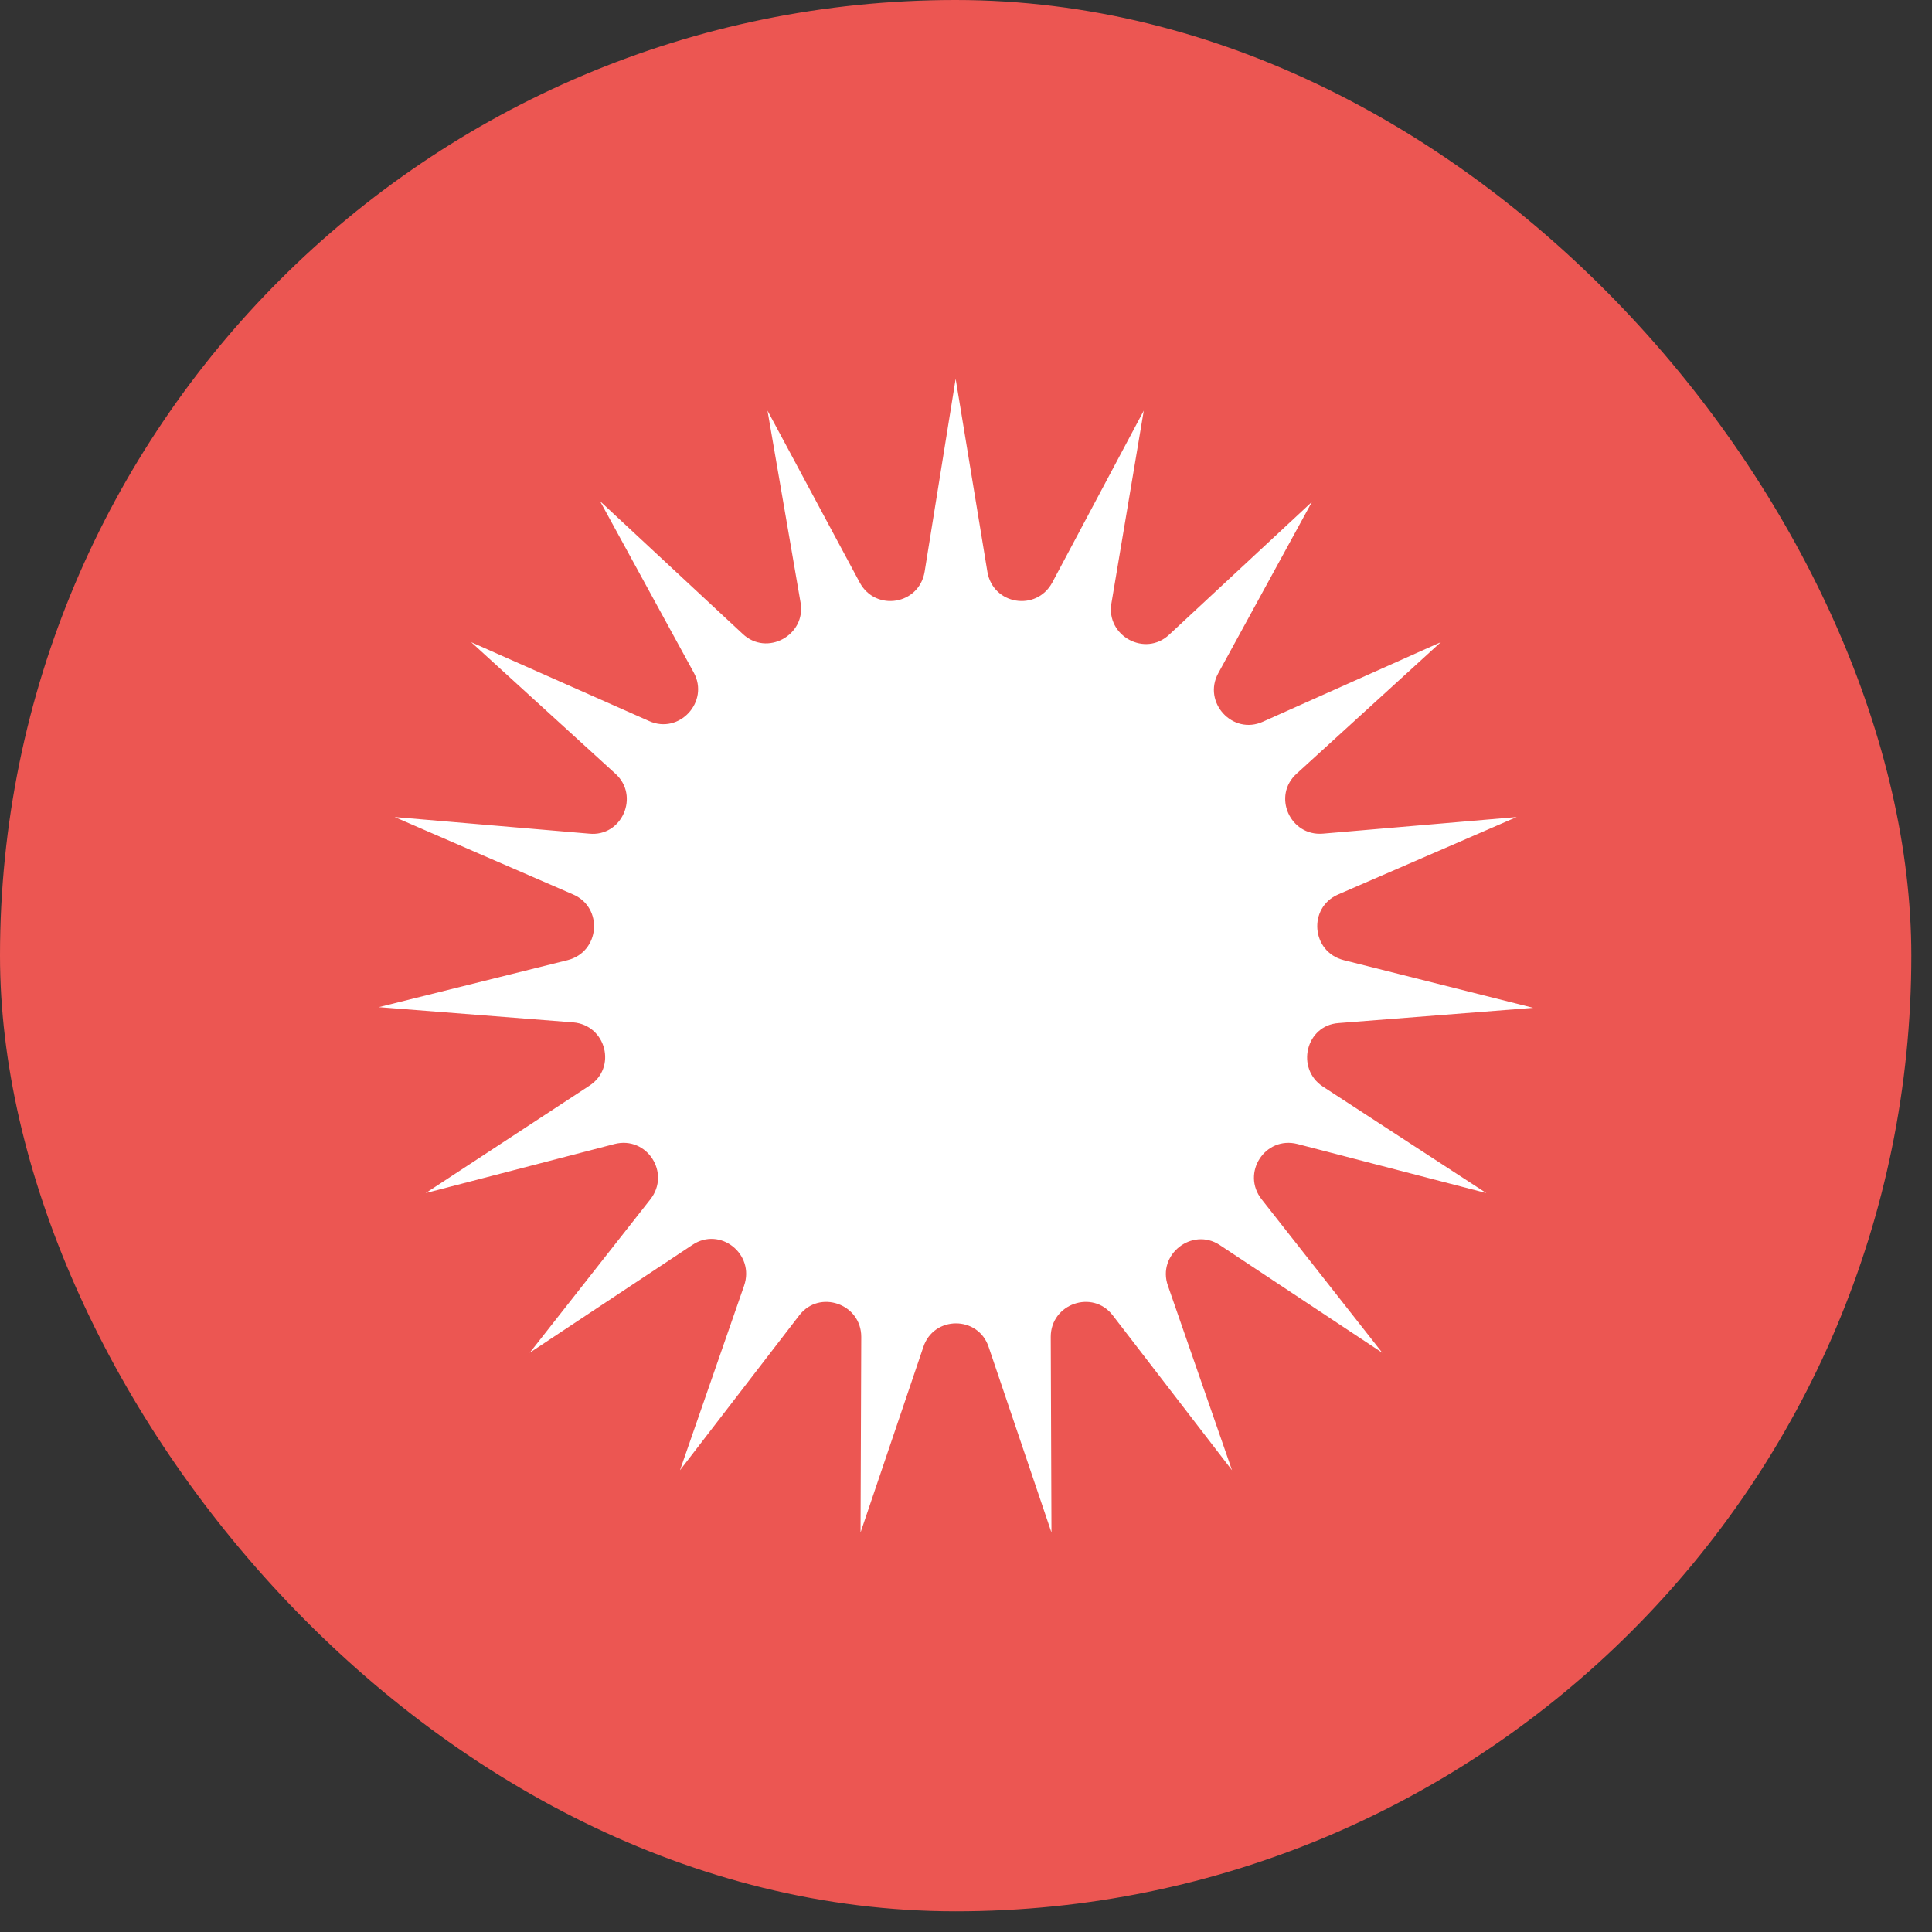
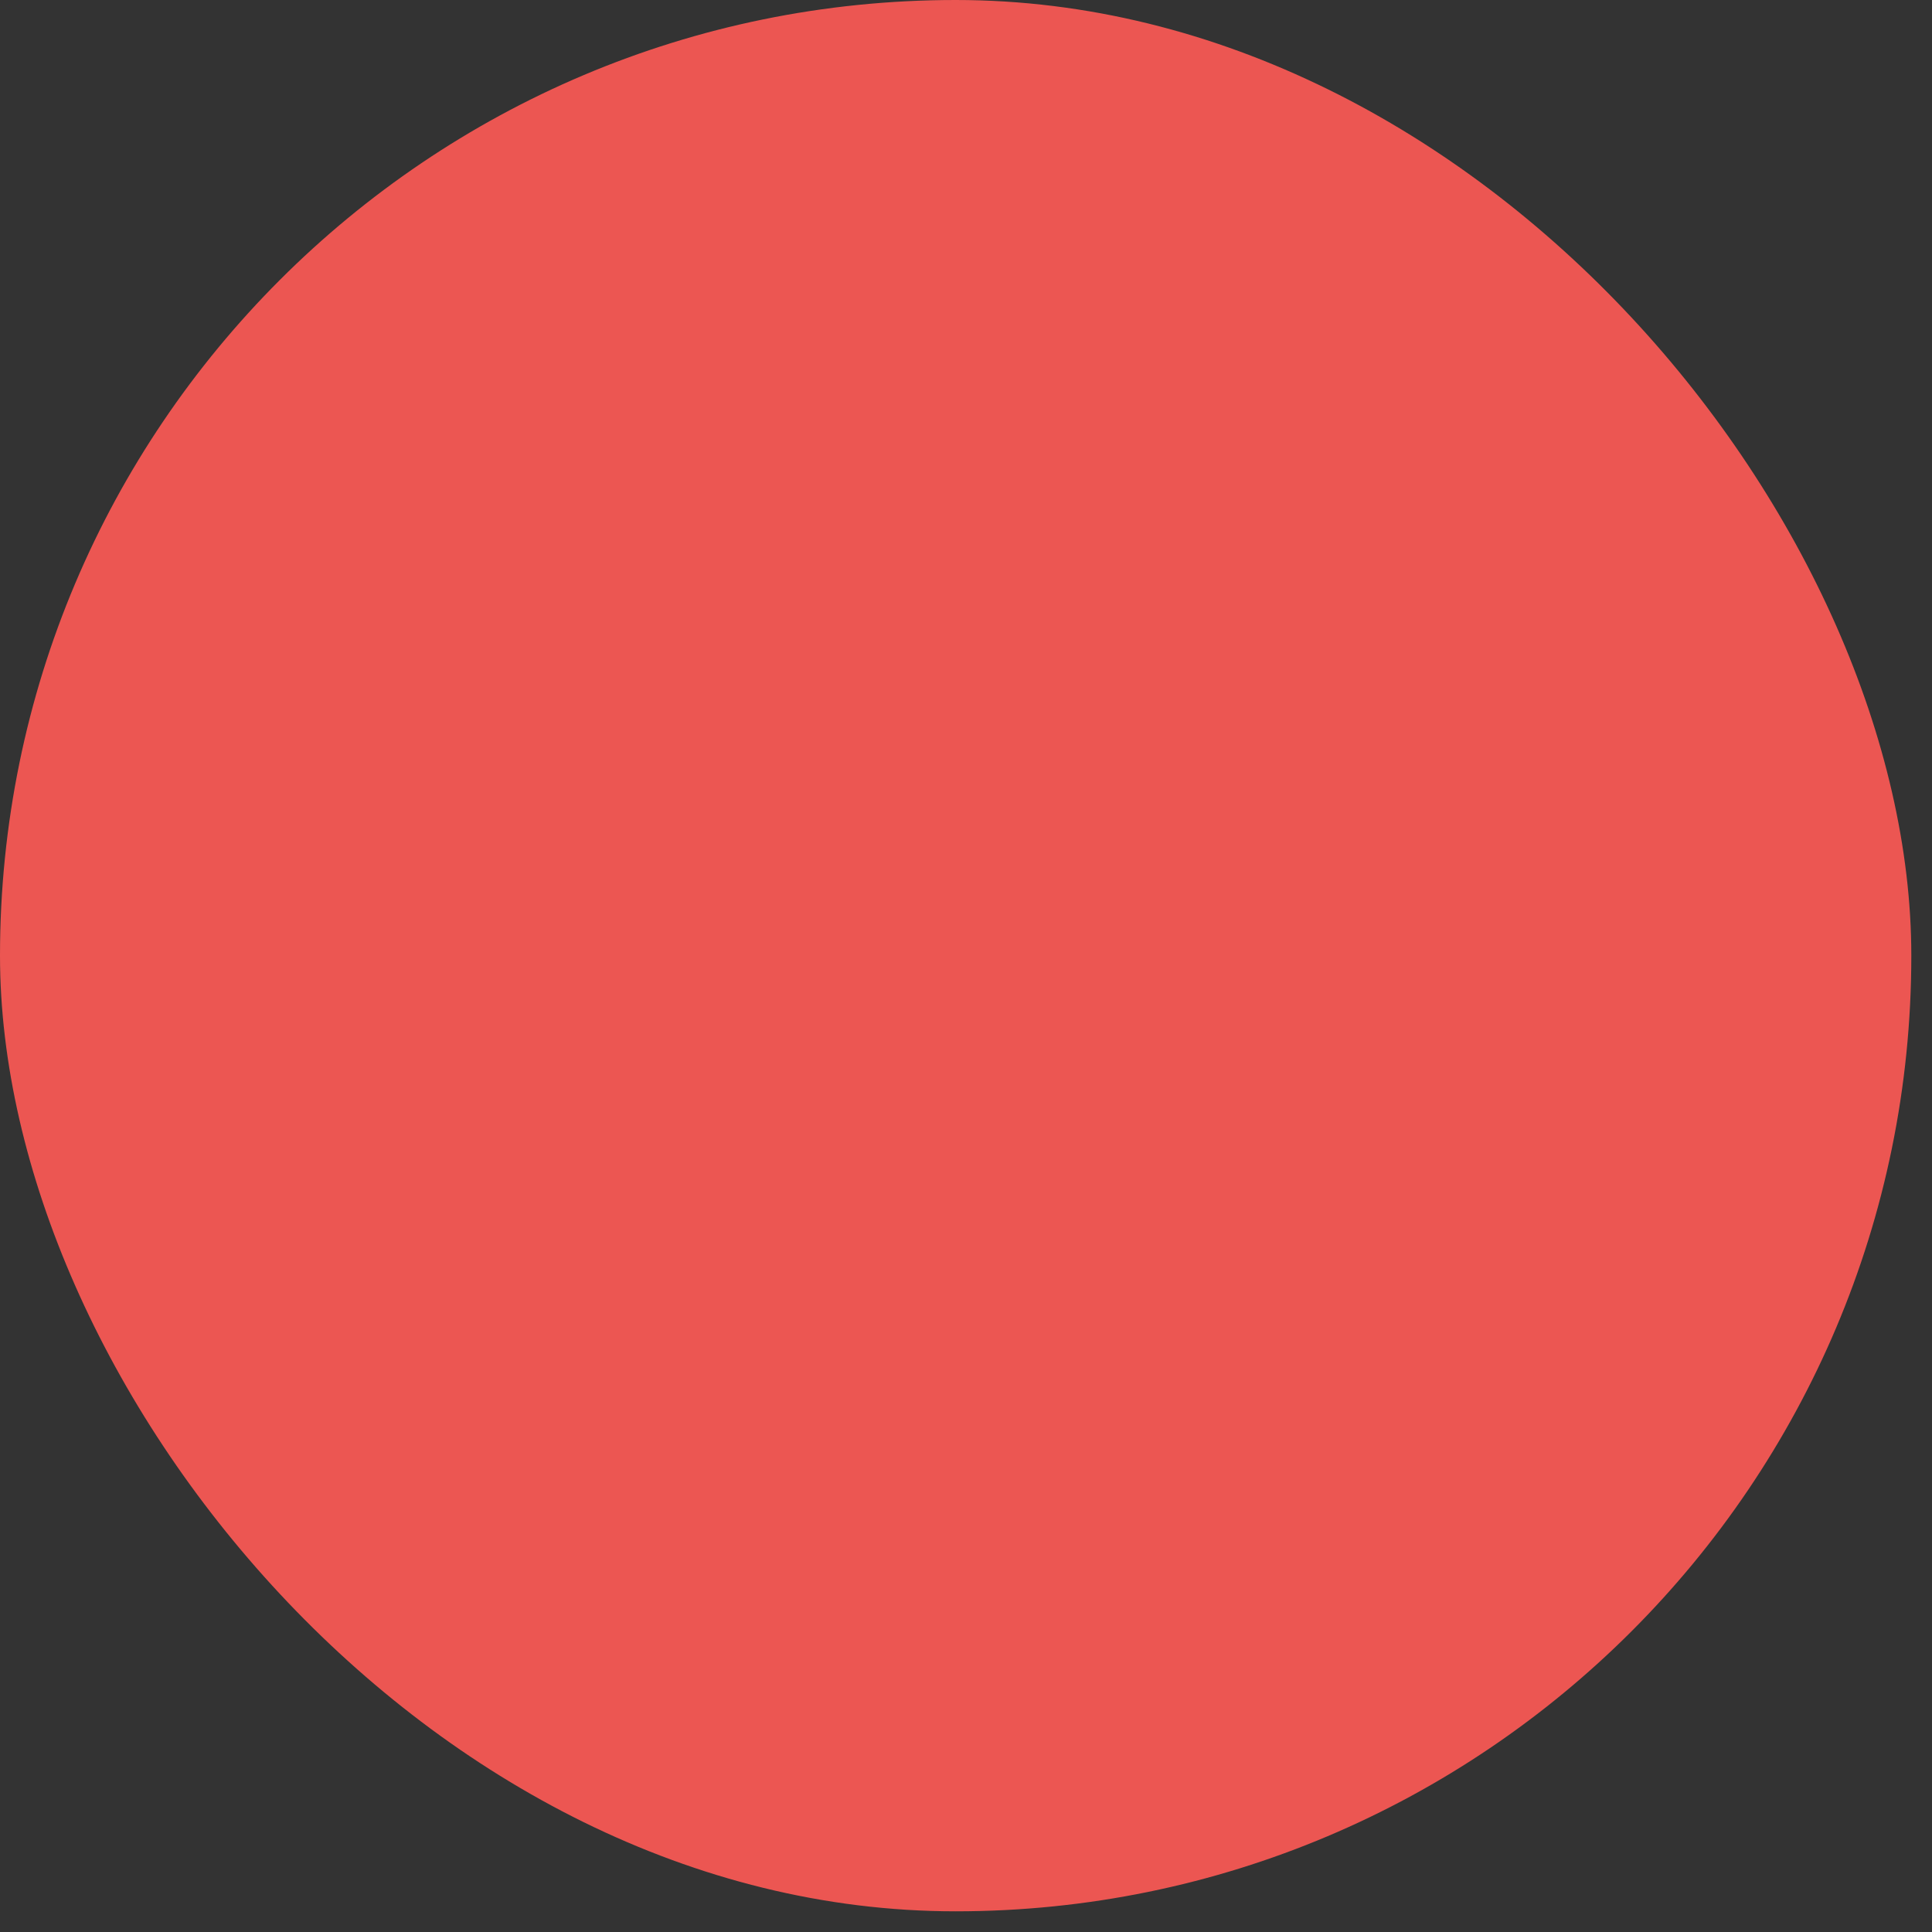
<svg xmlns="http://www.w3.org/2000/svg" width="51" height="51" viewBox="0 0 51 51" fill="none">
  <rect x="0" y="0" width="51" height="51" fill="#333333" stroke="none" />
  <rect width="50.454" height="50.454" rx="25.227" fill="#EC5652" />
  <g clip-path="url(#clip0_2051_385)">
-     <path d="M34.25 30.199L39.235 31.494L34.923 28.684C34.196 28.21 34.468 27.061 35.342 27.006L40.472 26.604L35.469 25.345C34.614 25.126 34.523 23.959 35.323 23.612L40.035 21.568L34.923 22.006C34.05 22.079 33.577 21.003 34.232 20.419L38.034 16.952L33.34 19.05C32.54 19.415 31.74 18.539 32.158 17.773L34.632 13.248L30.866 16.751C30.23 17.353 29.193 16.788 29.338 15.93L30.193 10.839L27.774 15.383C27.355 16.149 26.209 15.967 26.064 15.091L25.227 10L24.408 15.091C24.263 15.967 23.116 16.149 22.698 15.383L20.26 10.839L21.134 15.912C21.279 16.77 20.242 17.335 19.605 16.733L15.84 13.23L18.314 17.755C18.732 18.521 17.932 19.397 17.131 19.032L12.438 16.952L16.24 20.419C16.895 21.003 16.422 22.098 15.549 22.006L10.418 21.568L15.13 23.612C15.931 23.959 15.84 25.126 14.985 25.345L10 26.586L15.13 26.988C16.003 27.061 16.294 28.192 15.549 28.666L11.237 31.494L16.222 30.199C17.077 29.98 17.713 30.965 17.168 31.659L13.984 35.709L18.277 32.863C19.005 32.37 19.933 33.1 19.642 33.94L17.95 38.811L21.097 34.724C21.625 34.031 22.735 34.414 22.735 35.29L22.716 40.454L24.372 35.563C24.645 34.724 25.827 34.724 26.1 35.563L27.756 40.454L27.737 35.29C27.737 34.414 28.847 34.031 29.375 34.724L32.522 38.811L30.83 33.94C30.539 33.118 31.467 32.389 32.194 32.863L36.488 35.709L33.304 31.659C32.758 30.965 33.395 29.98 34.25 30.199Z" fill="white" />
-   </g>
+     </g>
  <defs>
    <clipPath id="clip0_2051_385">
-       <rect width="30.454" height="30.454" fill="white" transform="translate(10 10)" />
-     </clipPath>
+       </clipPath>
  </defs>
</svg>